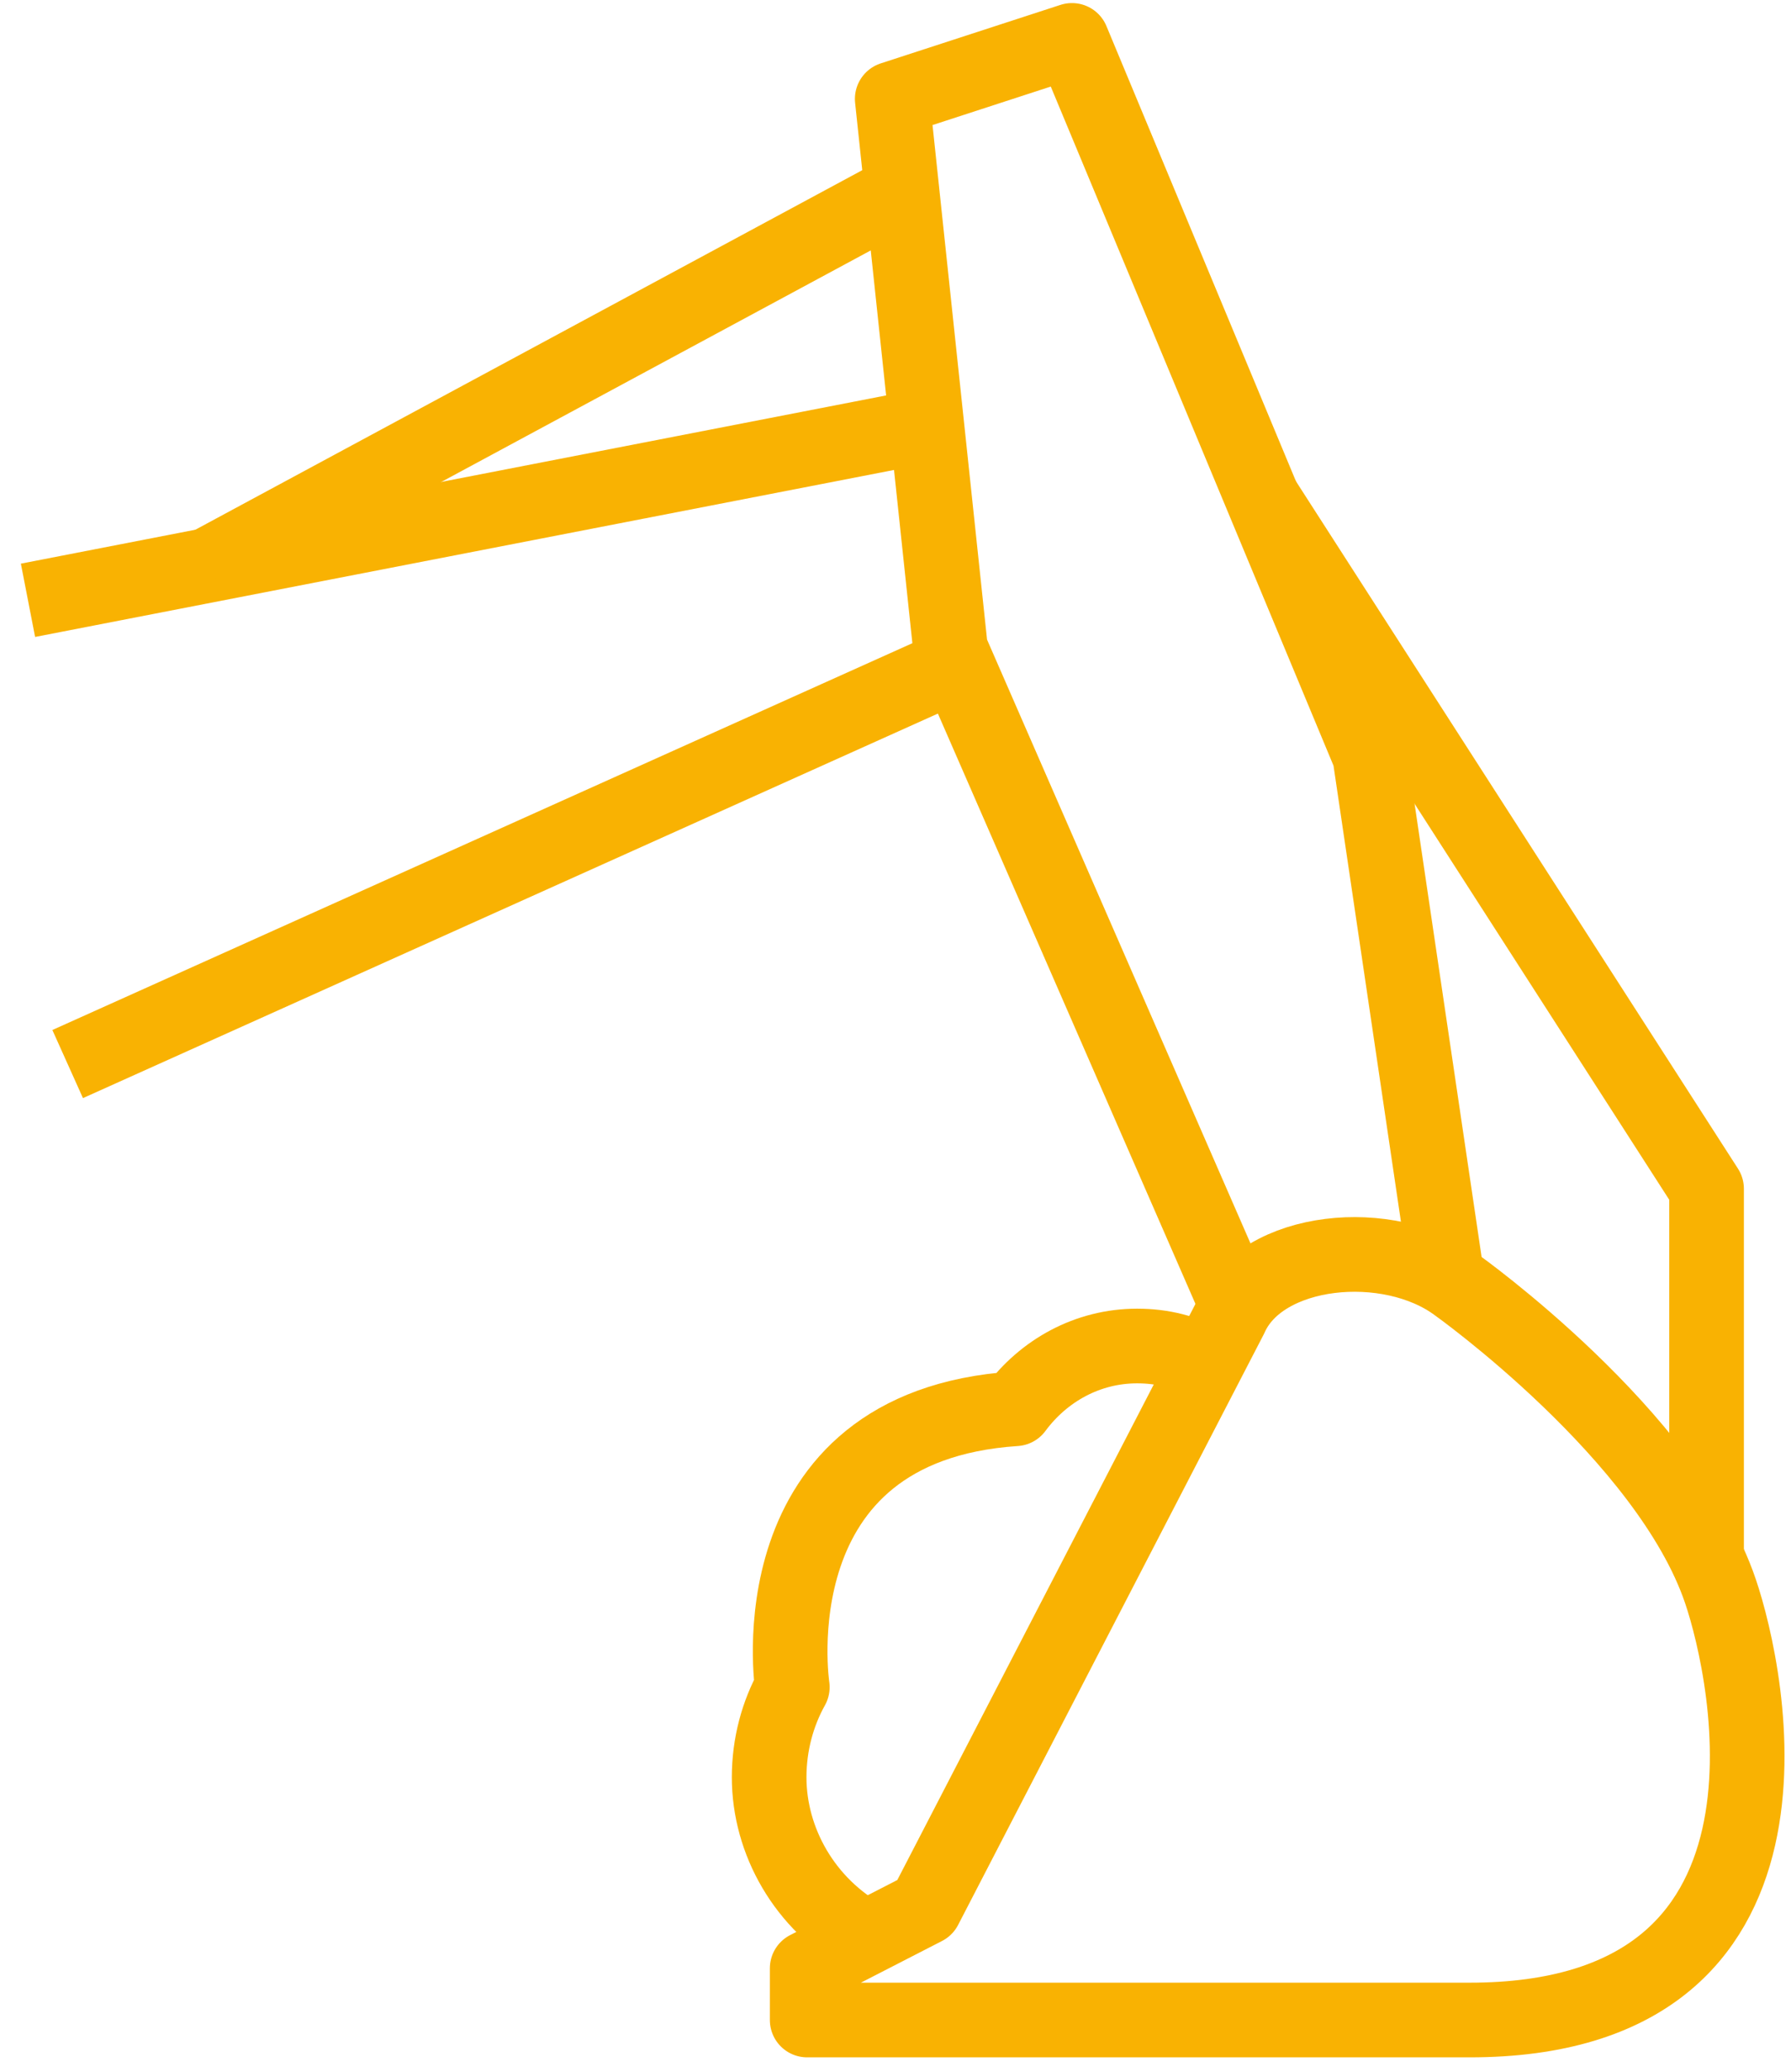
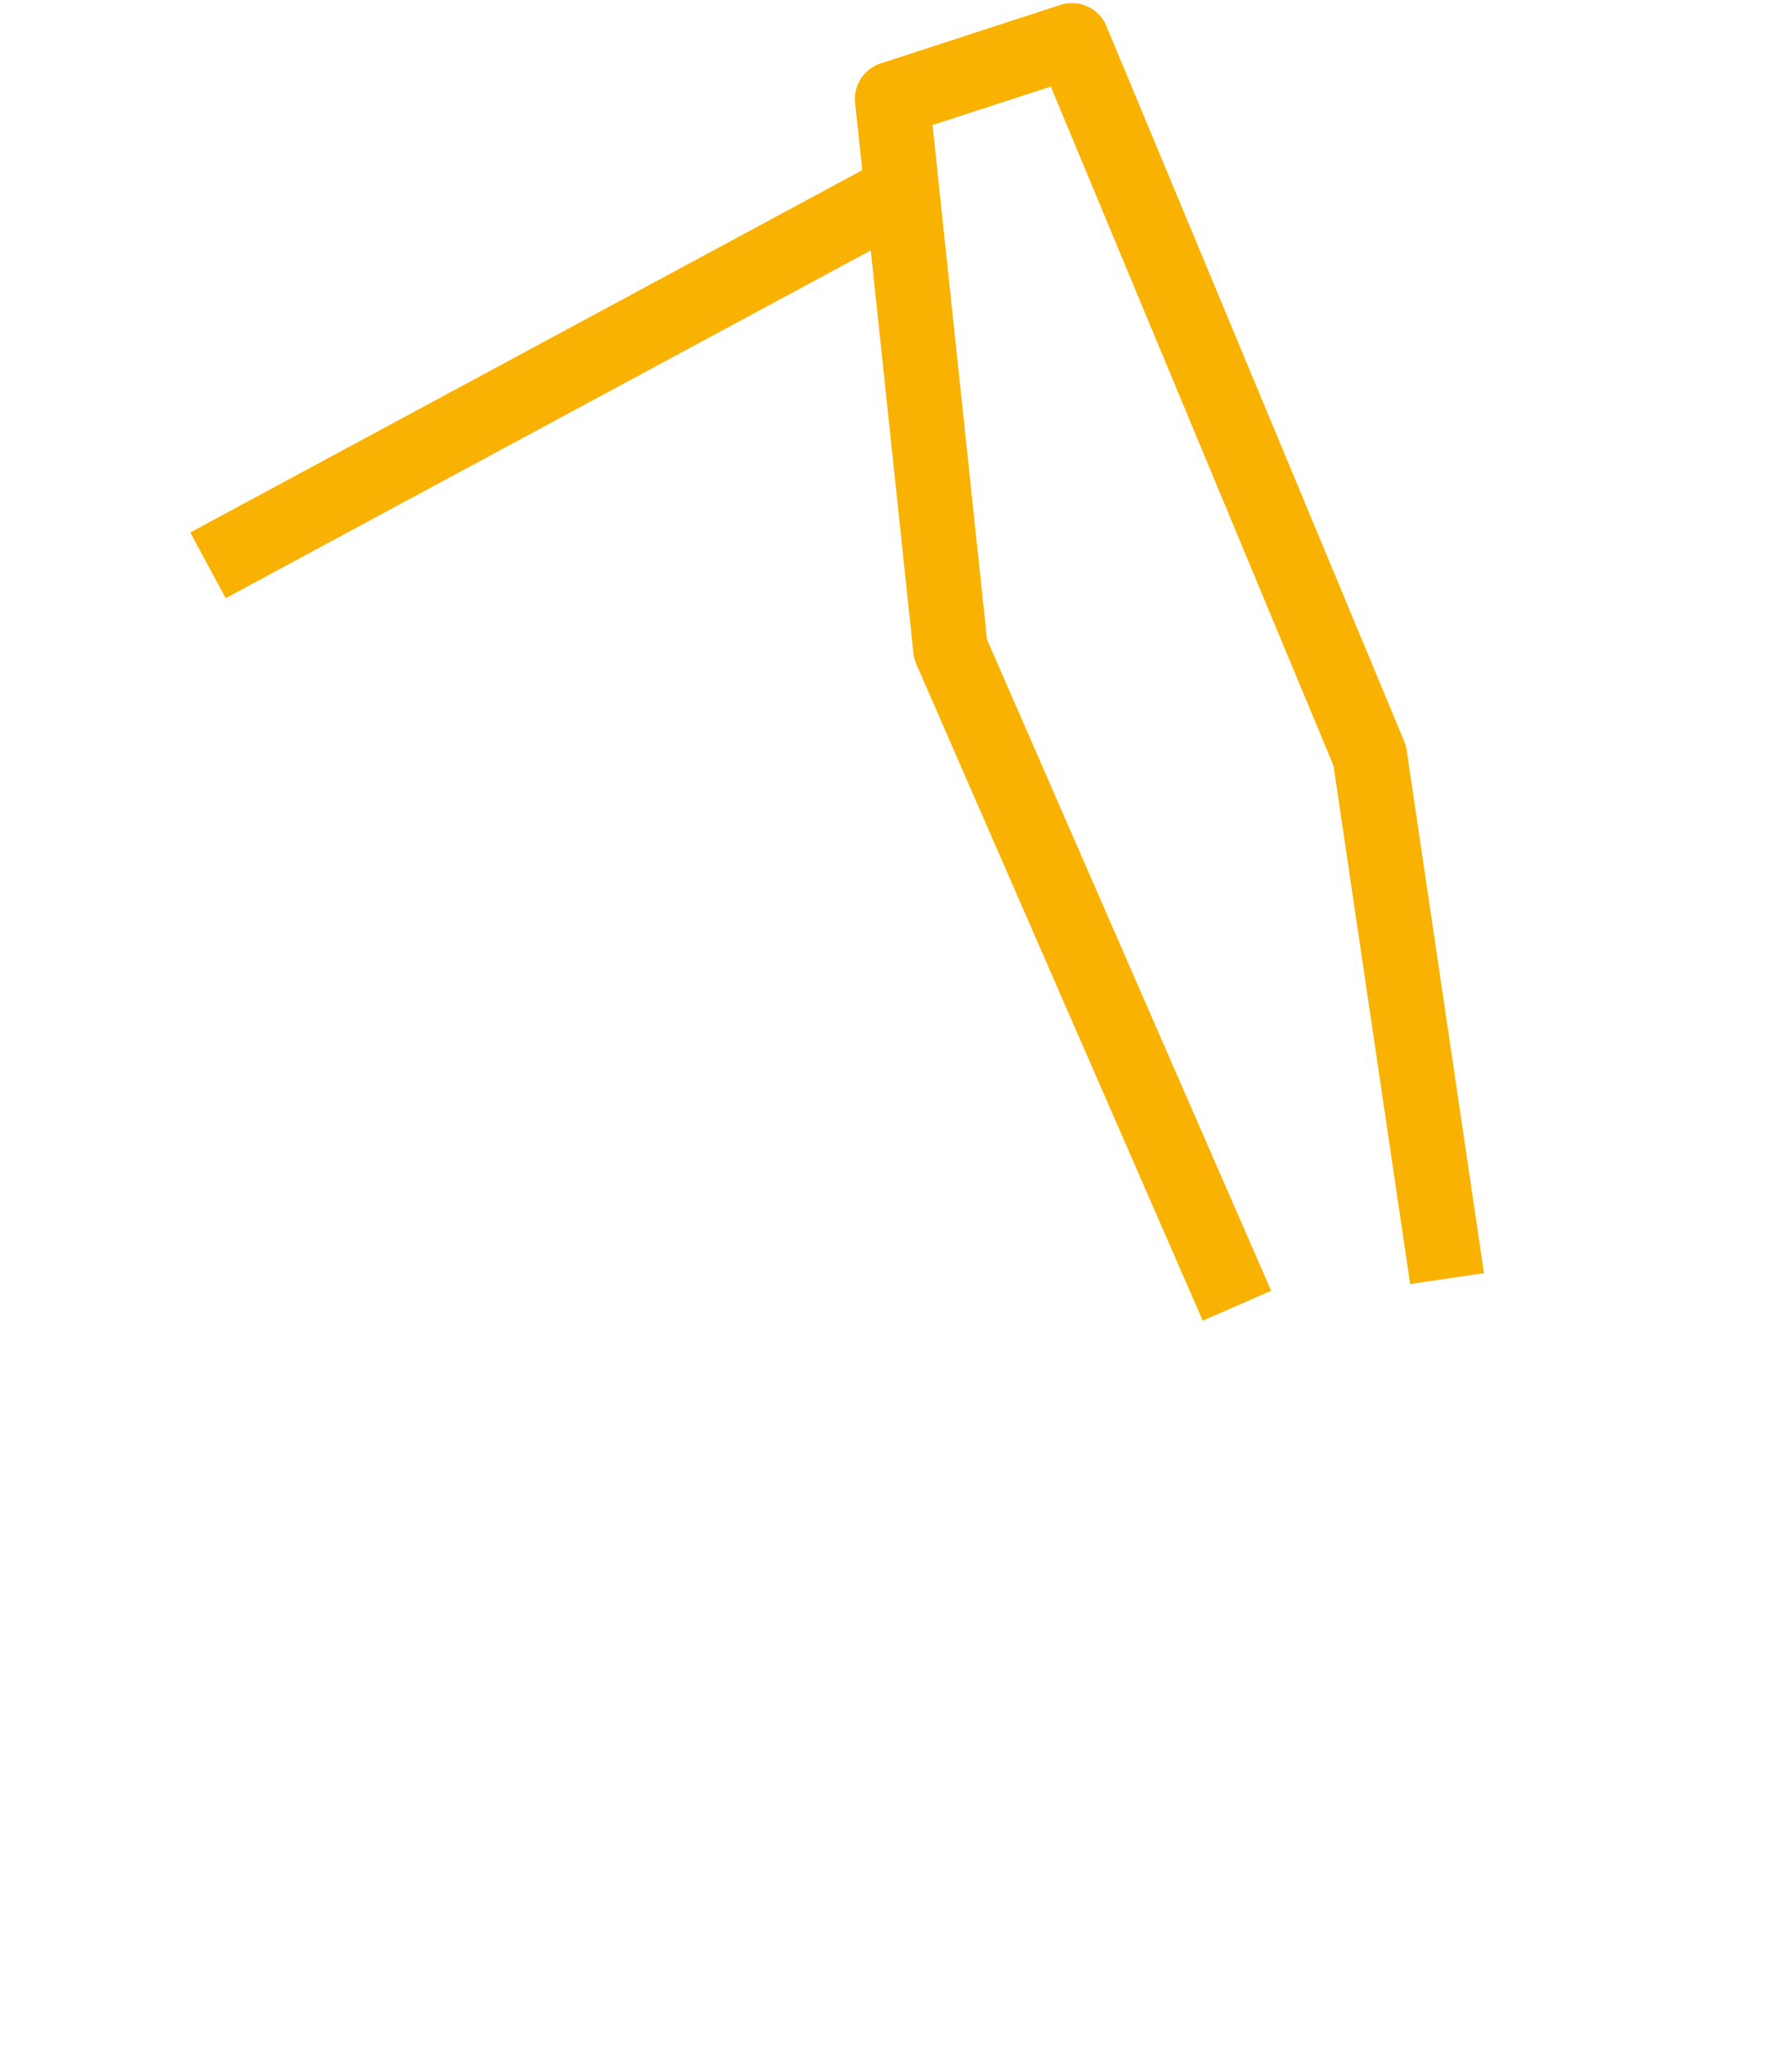
<svg xmlns="http://www.w3.org/2000/svg" width="64" height="74" viewBox="0 0 64 74" fill="none">
-   <path d="M30.942 69.227C28.745 68.025 27.485 65.75 27.485 63.484C27.485 62.31 27.787 61.208 28.313 60.263C28.313 60.263 26.887 50.943 36.285 50.32C37.293 48.957 38.864 48.078 40.633 48.078C41.551 48.078 42.352 48.287 43.113 48.705" stroke="#F9B202" stroke-width="2.667" stroke-linejoin="round" />
-   <path d="M33.12 15.2L1 21.442" stroke="#F9B202" stroke-width="2.667" stroke-miterlimit="10" stroke-linejoin="round" />
-   <path d="M2.418 38.007L34.201 23.718" stroke="#F9B202" stroke-width="2.667" stroke-miterlimit="10" stroke-linejoin="round" />
  <path d="M51.71 45.67L48.947 26.991L38.306 1.443L31.883 3.533L33.967 23.191L44.202 46.639" stroke="#F9B202" stroke-width="2.667" stroke-miterlimit="10" stroke-linejoin="round" />
-   <path d="M52.057 45.902C52.057 45.902 59.587 51.261 61.478 56.833C62.499 59.84 65.187 72.153 52.516 72.153H28.844V70.306L33.053 68.144L43.973 47.052C45.084 44.539 49.635 44.107 52.057 45.902Z" stroke="#F9B202" stroke-width="2.667" stroke-miterlimit="10" stroke-linejoin="round" />
-   <path d="M45.121 17.808L60.983 42.463V55.631" stroke="#F9B202" stroke-width="2.667" stroke-miterlimit="10" stroke-linejoin="round" />
  <path d="M7.432 20.193L32.229 6.83" stroke="#F9B202" stroke-width="2.667" stroke-miterlimit="10" stroke-linejoin="round" />
</svg>